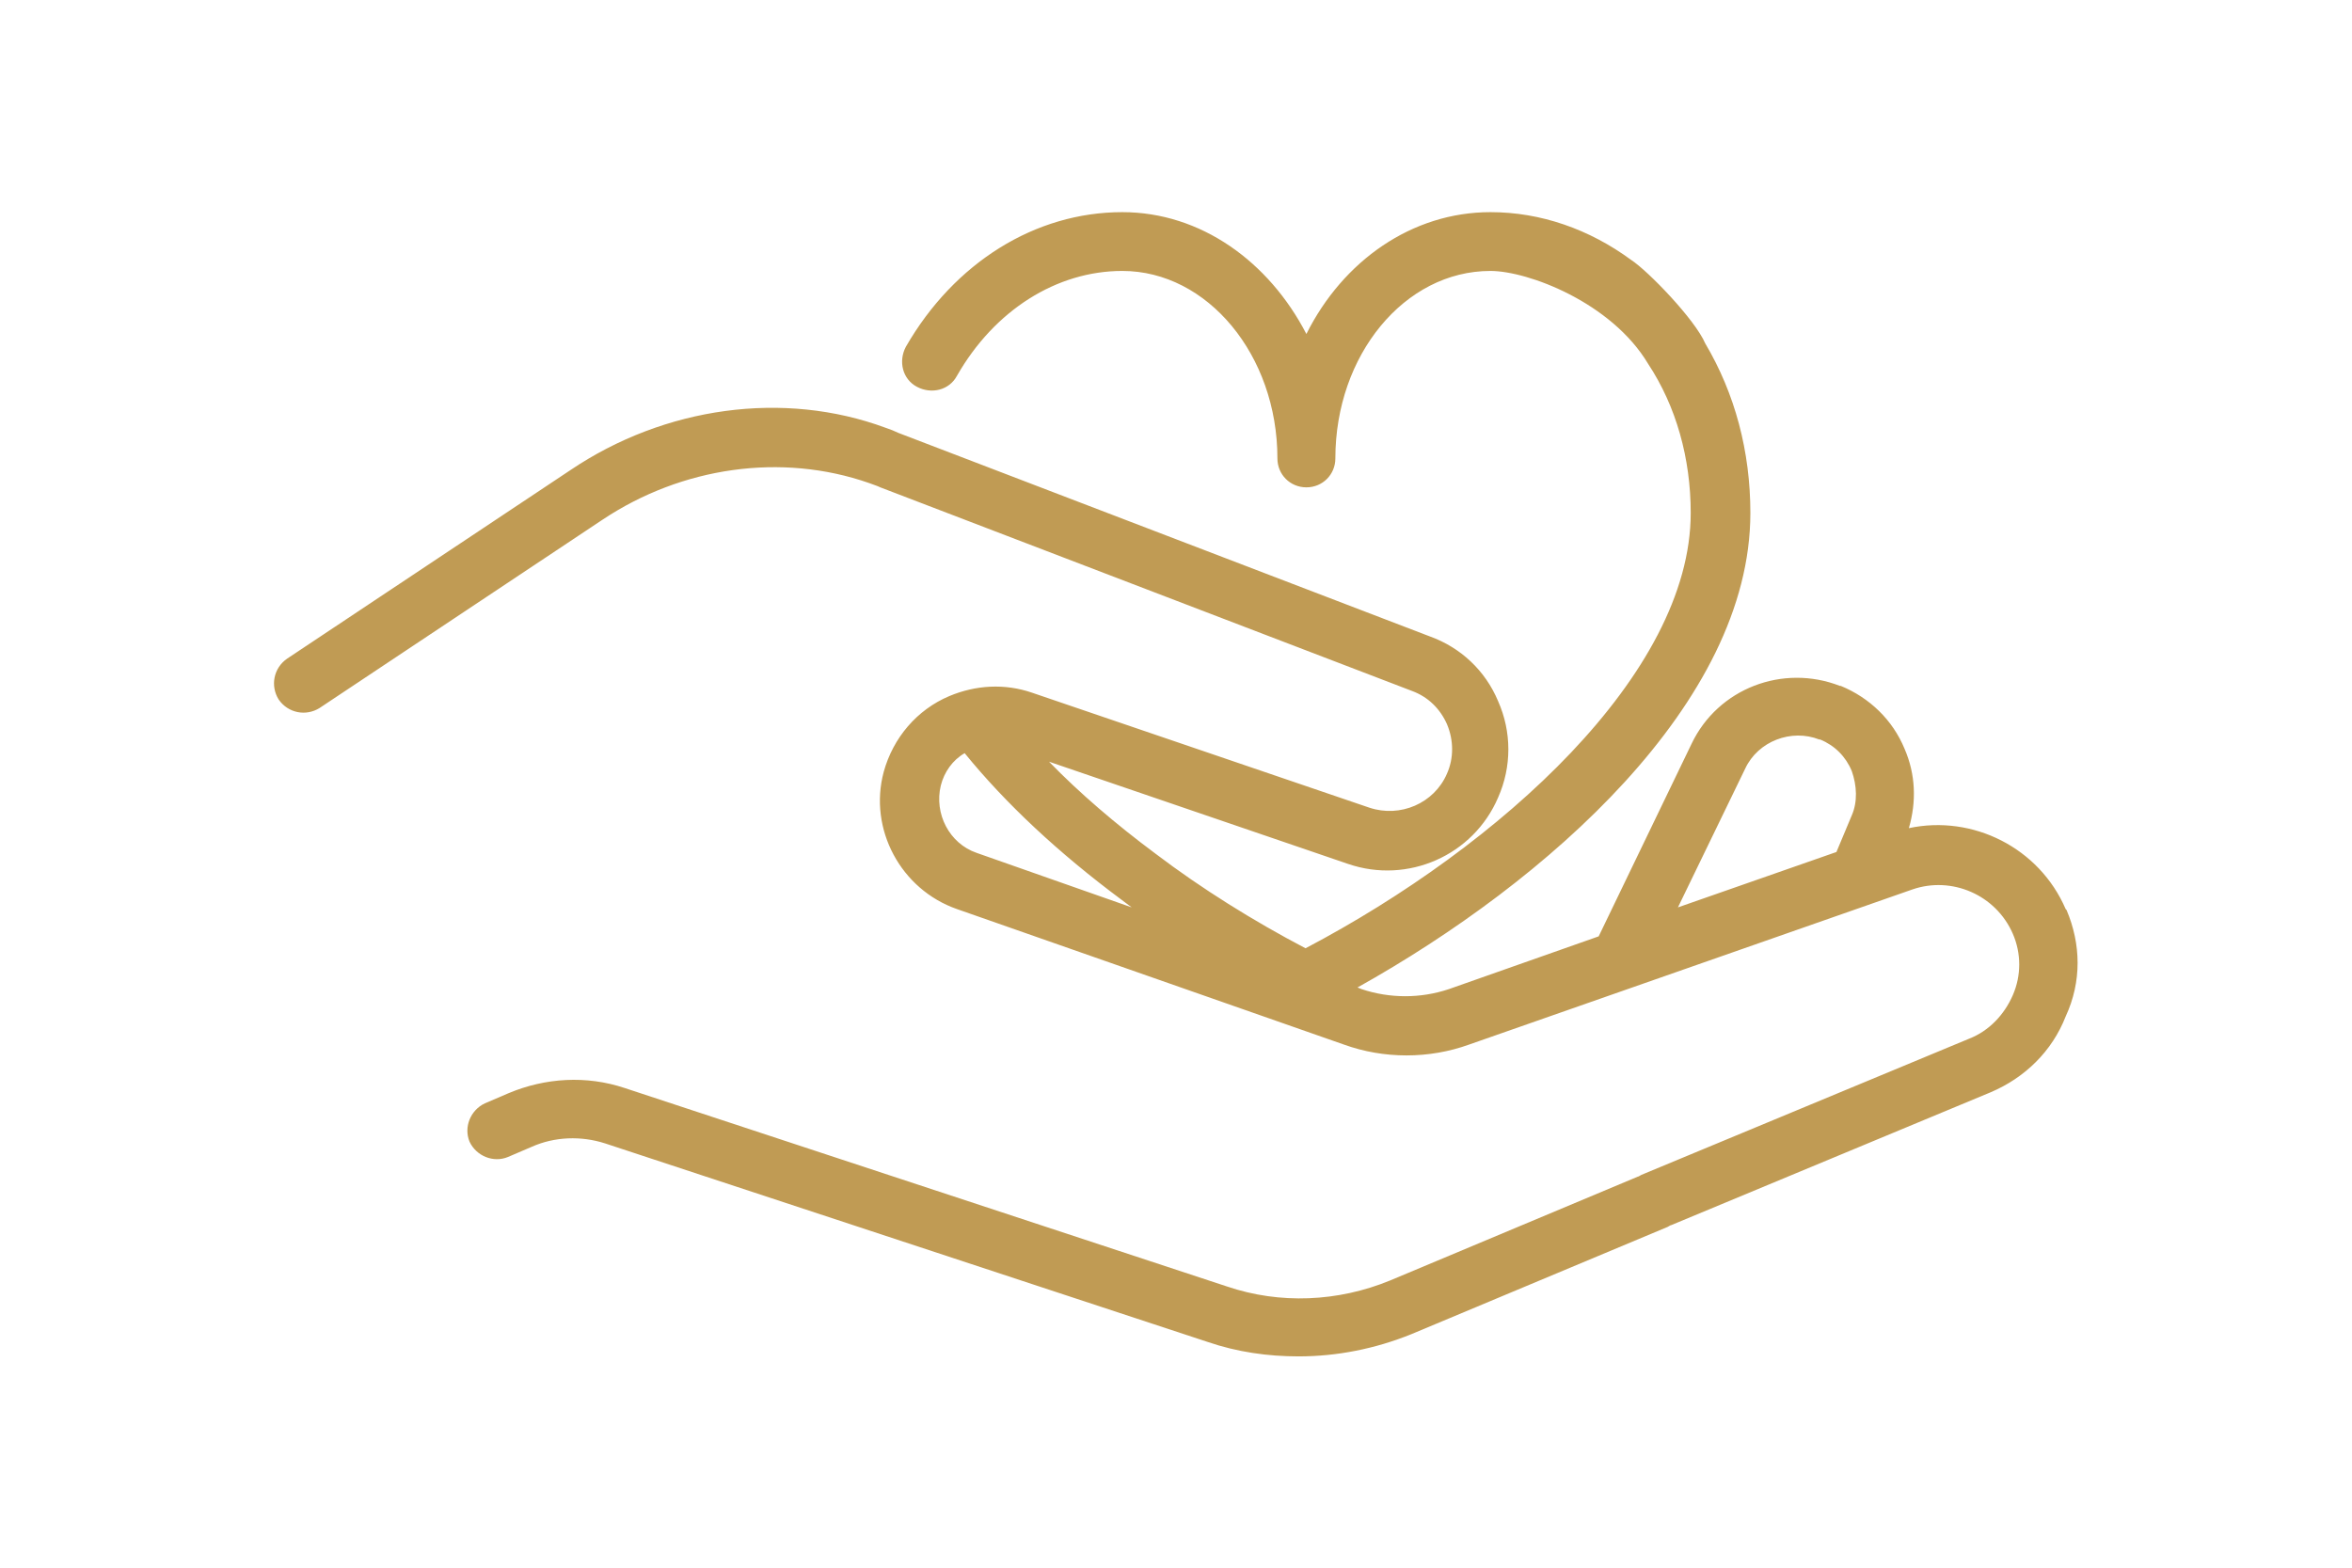
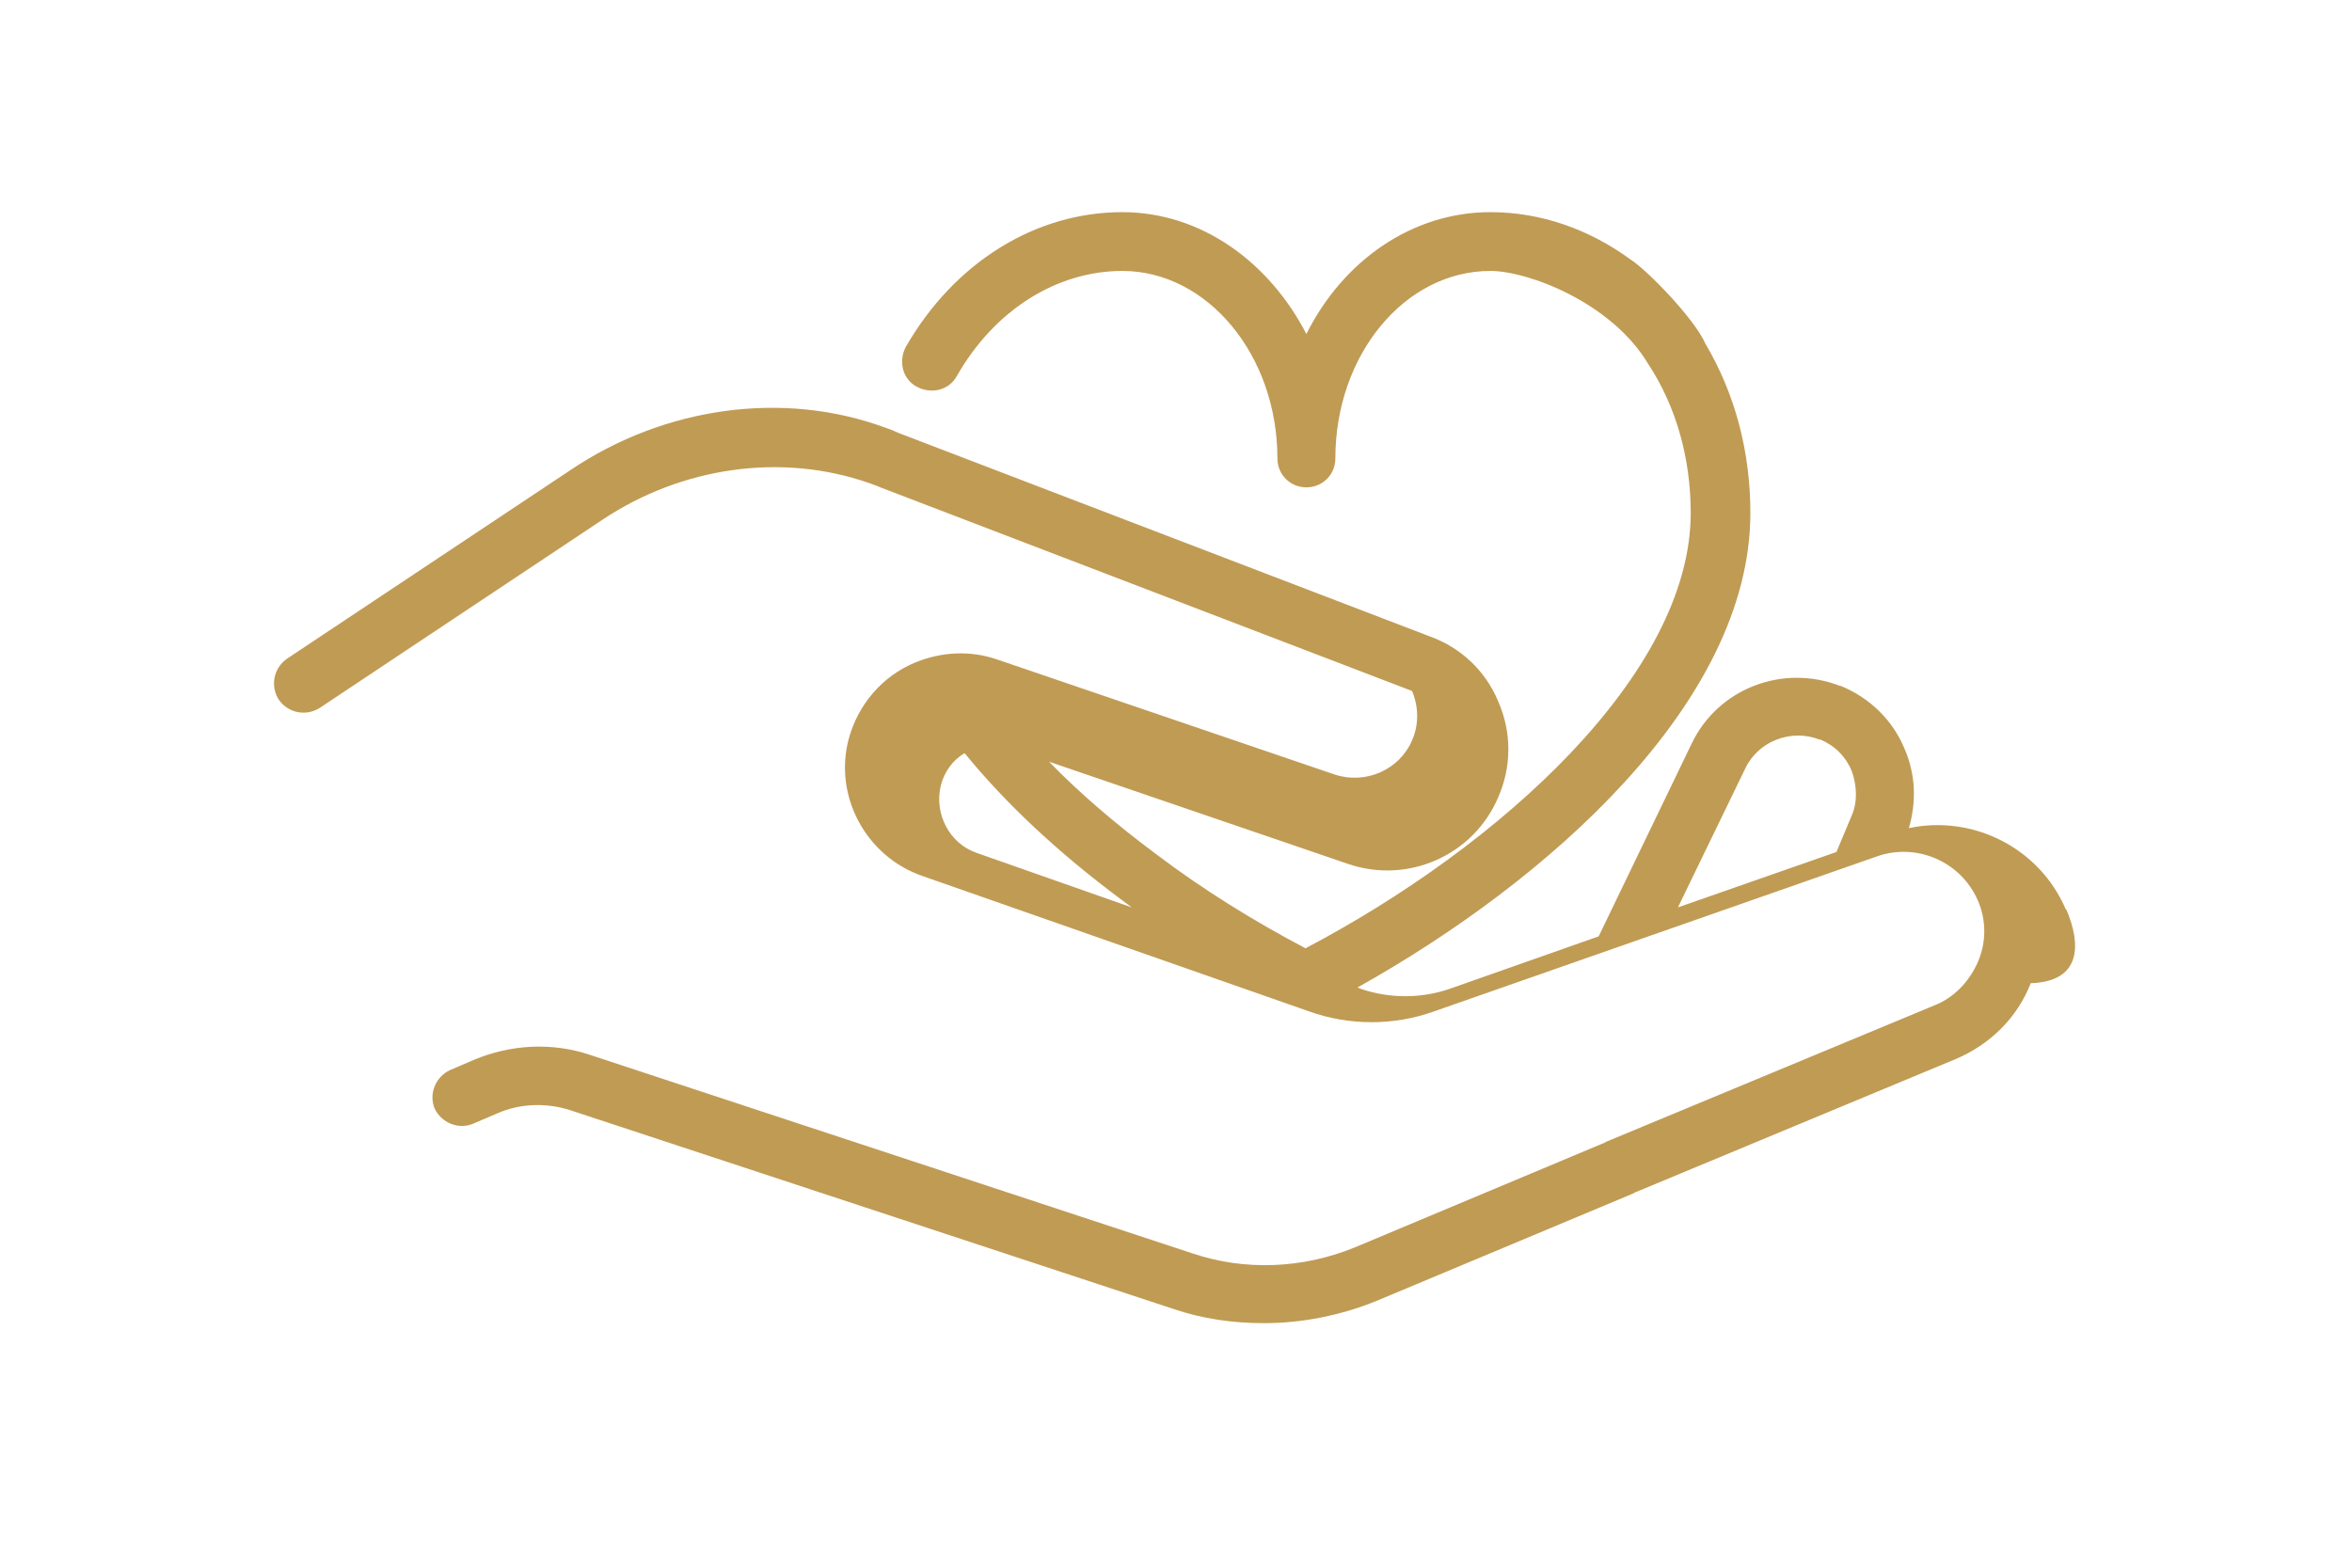
<svg xmlns="http://www.w3.org/2000/svg" version="1.1" id="Layer_1" x="0px" y="0px" viewBox="0 0 276 184" style="enable-background:new 0 0 276 184;" xml:space="preserve">
  <style type="text/css">
	.st0{fill:#C09B54;}
</style>
-   <path class="st0" d="M242.5,106.8C242.5,106.8,242.5,106.7,242.5,106.8l-0.1-0.1c-3.1-7.2-10.9-11.1-18.4-9.5  c0.9-3.1,0.8-6.3-0.5-9.3c-1.4-3.4-4.1-6-7.5-7.4h-0.1c-6.7-2.6-14.3,0.3-17.4,6.8l-10.9,22.6l-17.6,6.2c-3.3,1.1-6.9,1.1-10.2,0  l-0.5-0.2c22.2-12.4,46.1-33.4,46.1-55.7c0-7.2-1.8-14-5.3-19.9c-1.2-2.8-6.7-8.5-8.7-9.8c-4.9-3.6-10.6-5.6-16.5-5.6  c-9.2,0-17.3,5.7-21.6,14.3c-4.4-8.5-12.4-14.3-21.6-14.3c-10.2,0-19.7,5.9-25.4,15.8c-0.9,1.7-0.4,3.8,1.3,4.7  c1.7,0.9,3.8,0.4,4.7-1.3c4.4-7.7,11.7-12.3,19.4-12.3c10,0,18.2,9.9,18.2,22c0,1.9,1.5,3.4,3.4,3.4s3.4-1.5,3.4-3.4  c0-12.1,8.1-22,18.2-22c4.4,0,14.2,3.7,18.5,10.9c3.3,5,5,11.1,5,17.5c0,18.9-22.4,39.1-45.2,51.1c-6.1-3.2-12.2-7-17.6-11.1  c-4.7-3.5-8.9-7.1-12.5-10.8l35.1,12c7,2.4,14.7-1,17.6-7.8c1.6-3.6,1.6-7.7,0-11.3c-1.5-3.6-4.4-6.3-8-7.6l-62.4-23.9  c-0.4-0.2-0.9-0.4-1.5-0.6c-11.9-4.4-25.9-2.5-37,5L33.7,77.3c-1.6,1.1-2,3.2-1,4.8c1.1,1.6,3.2,2,4.8,1L70.7,61  c9.3-6.2,21-7.9,31.3-4.3c0.5,0.2,0.9,0.3,1.3,0.5l62.4,23.9c1.9,0.7,3.3,2.1,4.1,3.9c0.8,1.9,0.8,4,0,5.8c-1.5,3.5-5.5,5.2-9.1,4  l-39.6-13.5c-3.2-1.1-6.6-0.9-9.7,0.4c-3.8,1.6-6.6,4.9-7.7,8.9c-1.8,6.7,2,13.8,8.6,16.1l45.4,15.9c4.7,1.7,10,1.7,14.7,0l52-18.2  c4.6-1.6,9.8,0.6,11.8,5.2l0,0c1,2.3,1,4.9,0,7.2c-1,2.3-2.8,4.2-5.1,5.1l-38.5,16c-0.2,0.1-0.3,0.2-0.4,0.2l-29.1,12.2  c-6.1,2.5-12.9,2.8-19.1,0.7l-70.7-23.3c-4.5-1.5-9.3-1.2-13.6,0.6l-2.8,1.2c-1.7,0.8-2.5,2.8-1.8,4.5c0.8,1.7,2.8,2.5,4.5,1.8  l2.8-1.2c2.7-1.2,5.8-1.3,8.6-0.4l70.7,23.3c3.5,1.2,7.1,1.7,10.7,1.7c4.5,0,9-0.9,13.2-2.6l30.1-12.6c0.2-0.1,0.3-0.2,0.4-0.2  l37.5-15.6c4-1.7,7.2-4.8,8.8-8.9C244.3,115.2,244.2,110.8,242.5,106.8z M114.6,100.1c-3.2-1.1-5-4.6-4.2-7.9c0.4-1.6,1.4-3,2.8-3.8  c4.8,5.9,11,11.7,18.4,17.2c0.4,0.3,0.8,0.6,1.2,0.9L114.6,100.1z M217.3,95.7l-1.8,4.3l-18.6,6.5l7.9-16.3c1.5-3.2,5.4-4.7,8.7-3.4  c0,0,0,0,0.1,0c1.7,0.7,3,2,3.7,3.7C217.9,92.2,218,94.1,217.3,95.7z" />
+   <path class="st0" d="M242.5,106.8C242.5,106.8,242.5,106.7,242.5,106.8l-0.1-0.1c-3.1-7.2-10.9-11.1-18.4-9.5  c0.9-3.1,0.8-6.3-0.5-9.3c-1.4-3.4-4.1-6-7.5-7.4h-0.1c-6.7-2.6-14.3,0.3-17.4,6.8l-10.9,22.6l-17.6,6.2c-3.3,1.1-6.9,1.1-10.2,0  l-0.5-0.2c22.2-12.4,46.1-33.4,46.1-55.7c0-7.2-1.8-14-5.3-19.9c-1.2-2.8-6.7-8.5-8.7-9.8c-4.9-3.6-10.6-5.6-16.5-5.6  c-9.2,0-17.3,5.7-21.6,14.3c-4.4-8.5-12.4-14.3-21.6-14.3c-10.2,0-19.7,5.9-25.4,15.8c-0.9,1.7-0.4,3.8,1.3,4.7  c1.7,0.9,3.8,0.4,4.7-1.3c4.4-7.7,11.7-12.3,19.4-12.3c10,0,18.2,9.9,18.2,22c0,1.9,1.5,3.4,3.4,3.4s3.4-1.5,3.4-3.4  c0-12.1,8.1-22,18.2-22c4.4,0,14.2,3.7,18.5,10.9c3.3,5,5,11.1,5,17.5c0,18.9-22.4,39.1-45.2,51.1c-6.1-3.2-12.2-7-17.6-11.1  c-4.7-3.5-8.9-7.1-12.5-10.8l35.1,12c7,2.4,14.7-1,17.6-7.8c1.6-3.6,1.6-7.7,0-11.3c-1.5-3.6-4.4-6.3-8-7.6l-62.4-23.9  c-0.4-0.2-0.9-0.4-1.5-0.6c-11.9-4.4-25.9-2.5-37,5L33.7,77.3c-1.6,1.1-2,3.2-1,4.8c1.1,1.6,3.2,2,4.8,1L70.7,61  c9.3-6.2,21-7.9,31.3-4.3c0.5,0.2,0.9,0.3,1.3,0.5l62.4,23.9c0.8,1.9,0.8,4,0,5.8c-1.5,3.5-5.5,5.2-9.1,4  l-39.6-13.5c-3.2-1.1-6.6-0.9-9.7,0.4c-3.8,1.6-6.6,4.9-7.7,8.9c-1.8,6.7,2,13.8,8.6,16.1l45.4,15.9c4.7,1.7,10,1.7,14.7,0l52-18.2  c4.6-1.6,9.8,0.6,11.8,5.2l0,0c1,2.3,1,4.9,0,7.2c-1,2.3-2.8,4.2-5.1,5.1l-38.5,16c-0.2,0.1-0.3,0.2-0.4,0.2l-29.1,12.2  c-6.1,2.5-12.9,2.8-19.1,0.7l-70.7-23.3c-4.5-1.5-9.3-1.2-13.6,0.6l-2.8,1.2c-1.7,0.8-2.5,2.8-1.8,4.5c0.8,1.7,2.8,2.5,4.5,1.8  l2.8-1.2c2.7-1.2,5.8-1.3,8.6-0.4l70.7,23.3c3.5,1.2,7.1,1.7,10.7,1.7c4.5,0,9-0.9,13.2-2.6l30.1-12.6c0.2-0.1,0.3-0.2,0.4-0.2  l37.5-15.6c4-1.7,7.2-4.8,8.8-8.9C244.3,115.2,244.2,110.8,242.5,106.8z M114.6,100.1c-3.2-1.1-5-4.6-4.2-7.9c0.4-1.6,1.4-3,2.8-3.8  c4.8,5.9,11,11.7,18.4,17.2c0.4,0.3,0.8,0.6,1.2,0.9L114.6,100.1z M217.3,95.7l-1.8,4.3l-18.6,6.5l7.9-16.3c1.5-3.2,5.4-4.7,8.7-3.4  c0,0,0,0,0.1,0c1.7,0.7,3,2,3.7,3.7C217.9,92.2,218,94.1,217.3,95.7z" />
</svg>